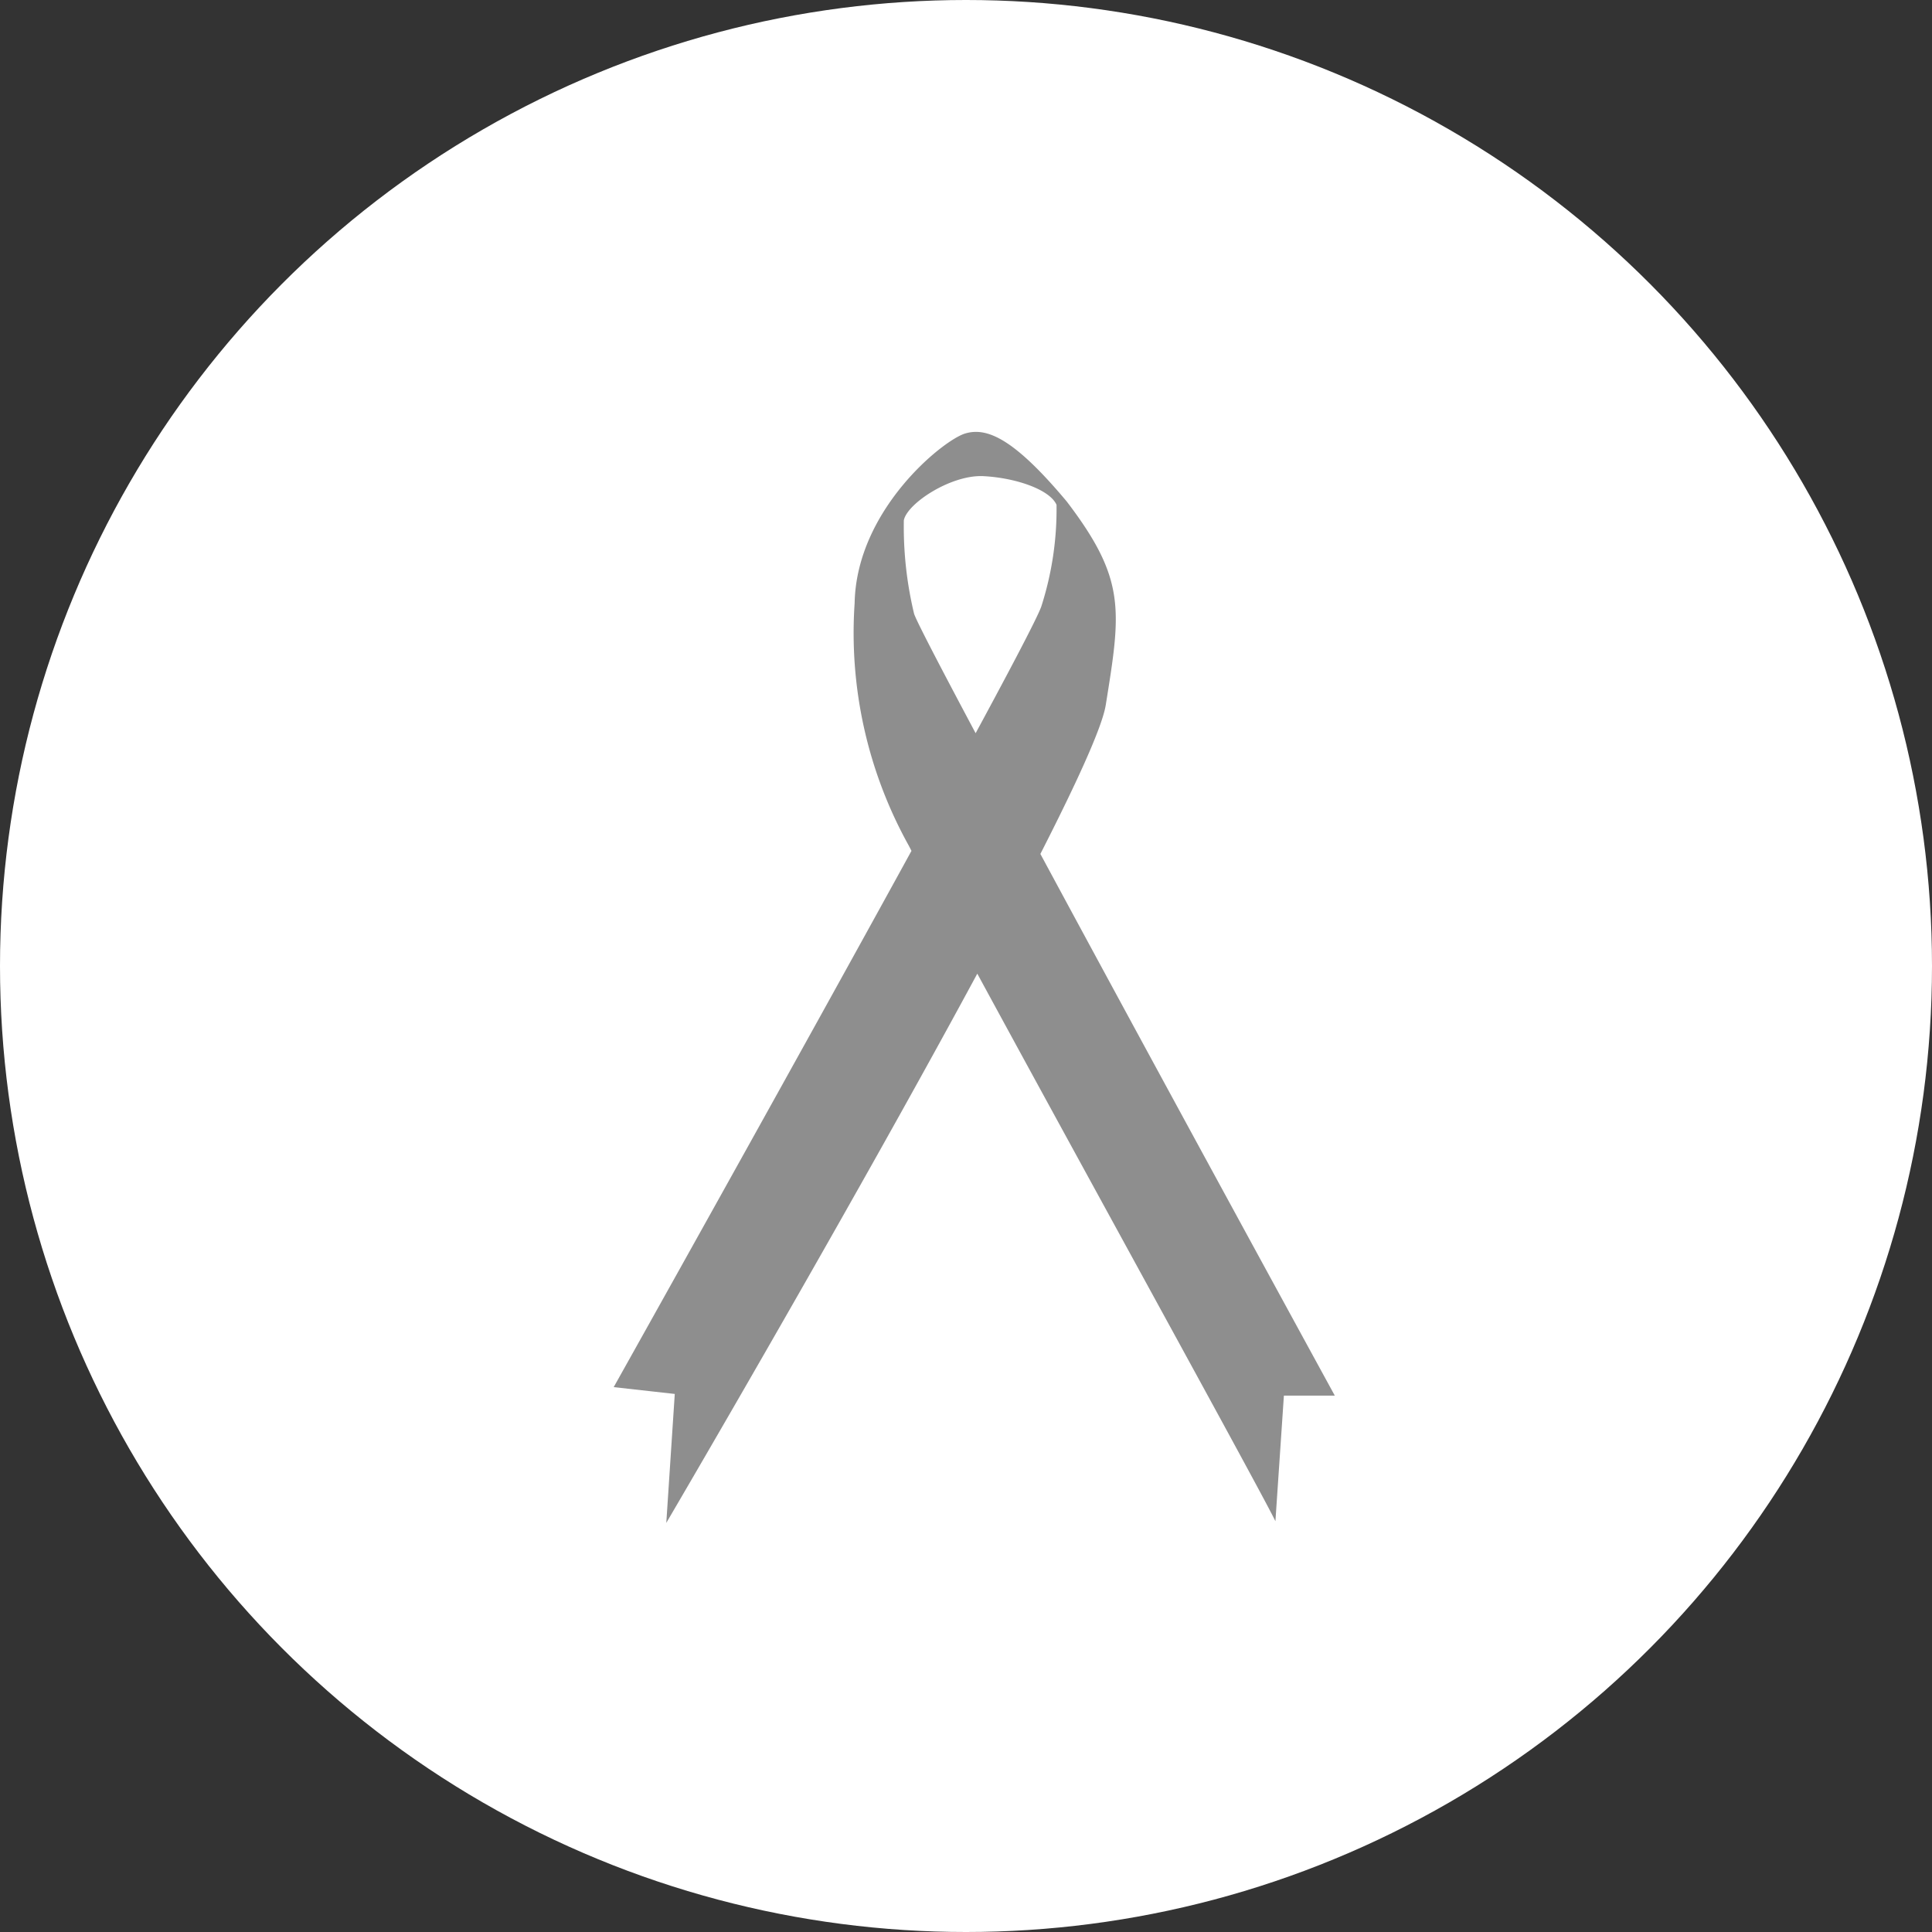
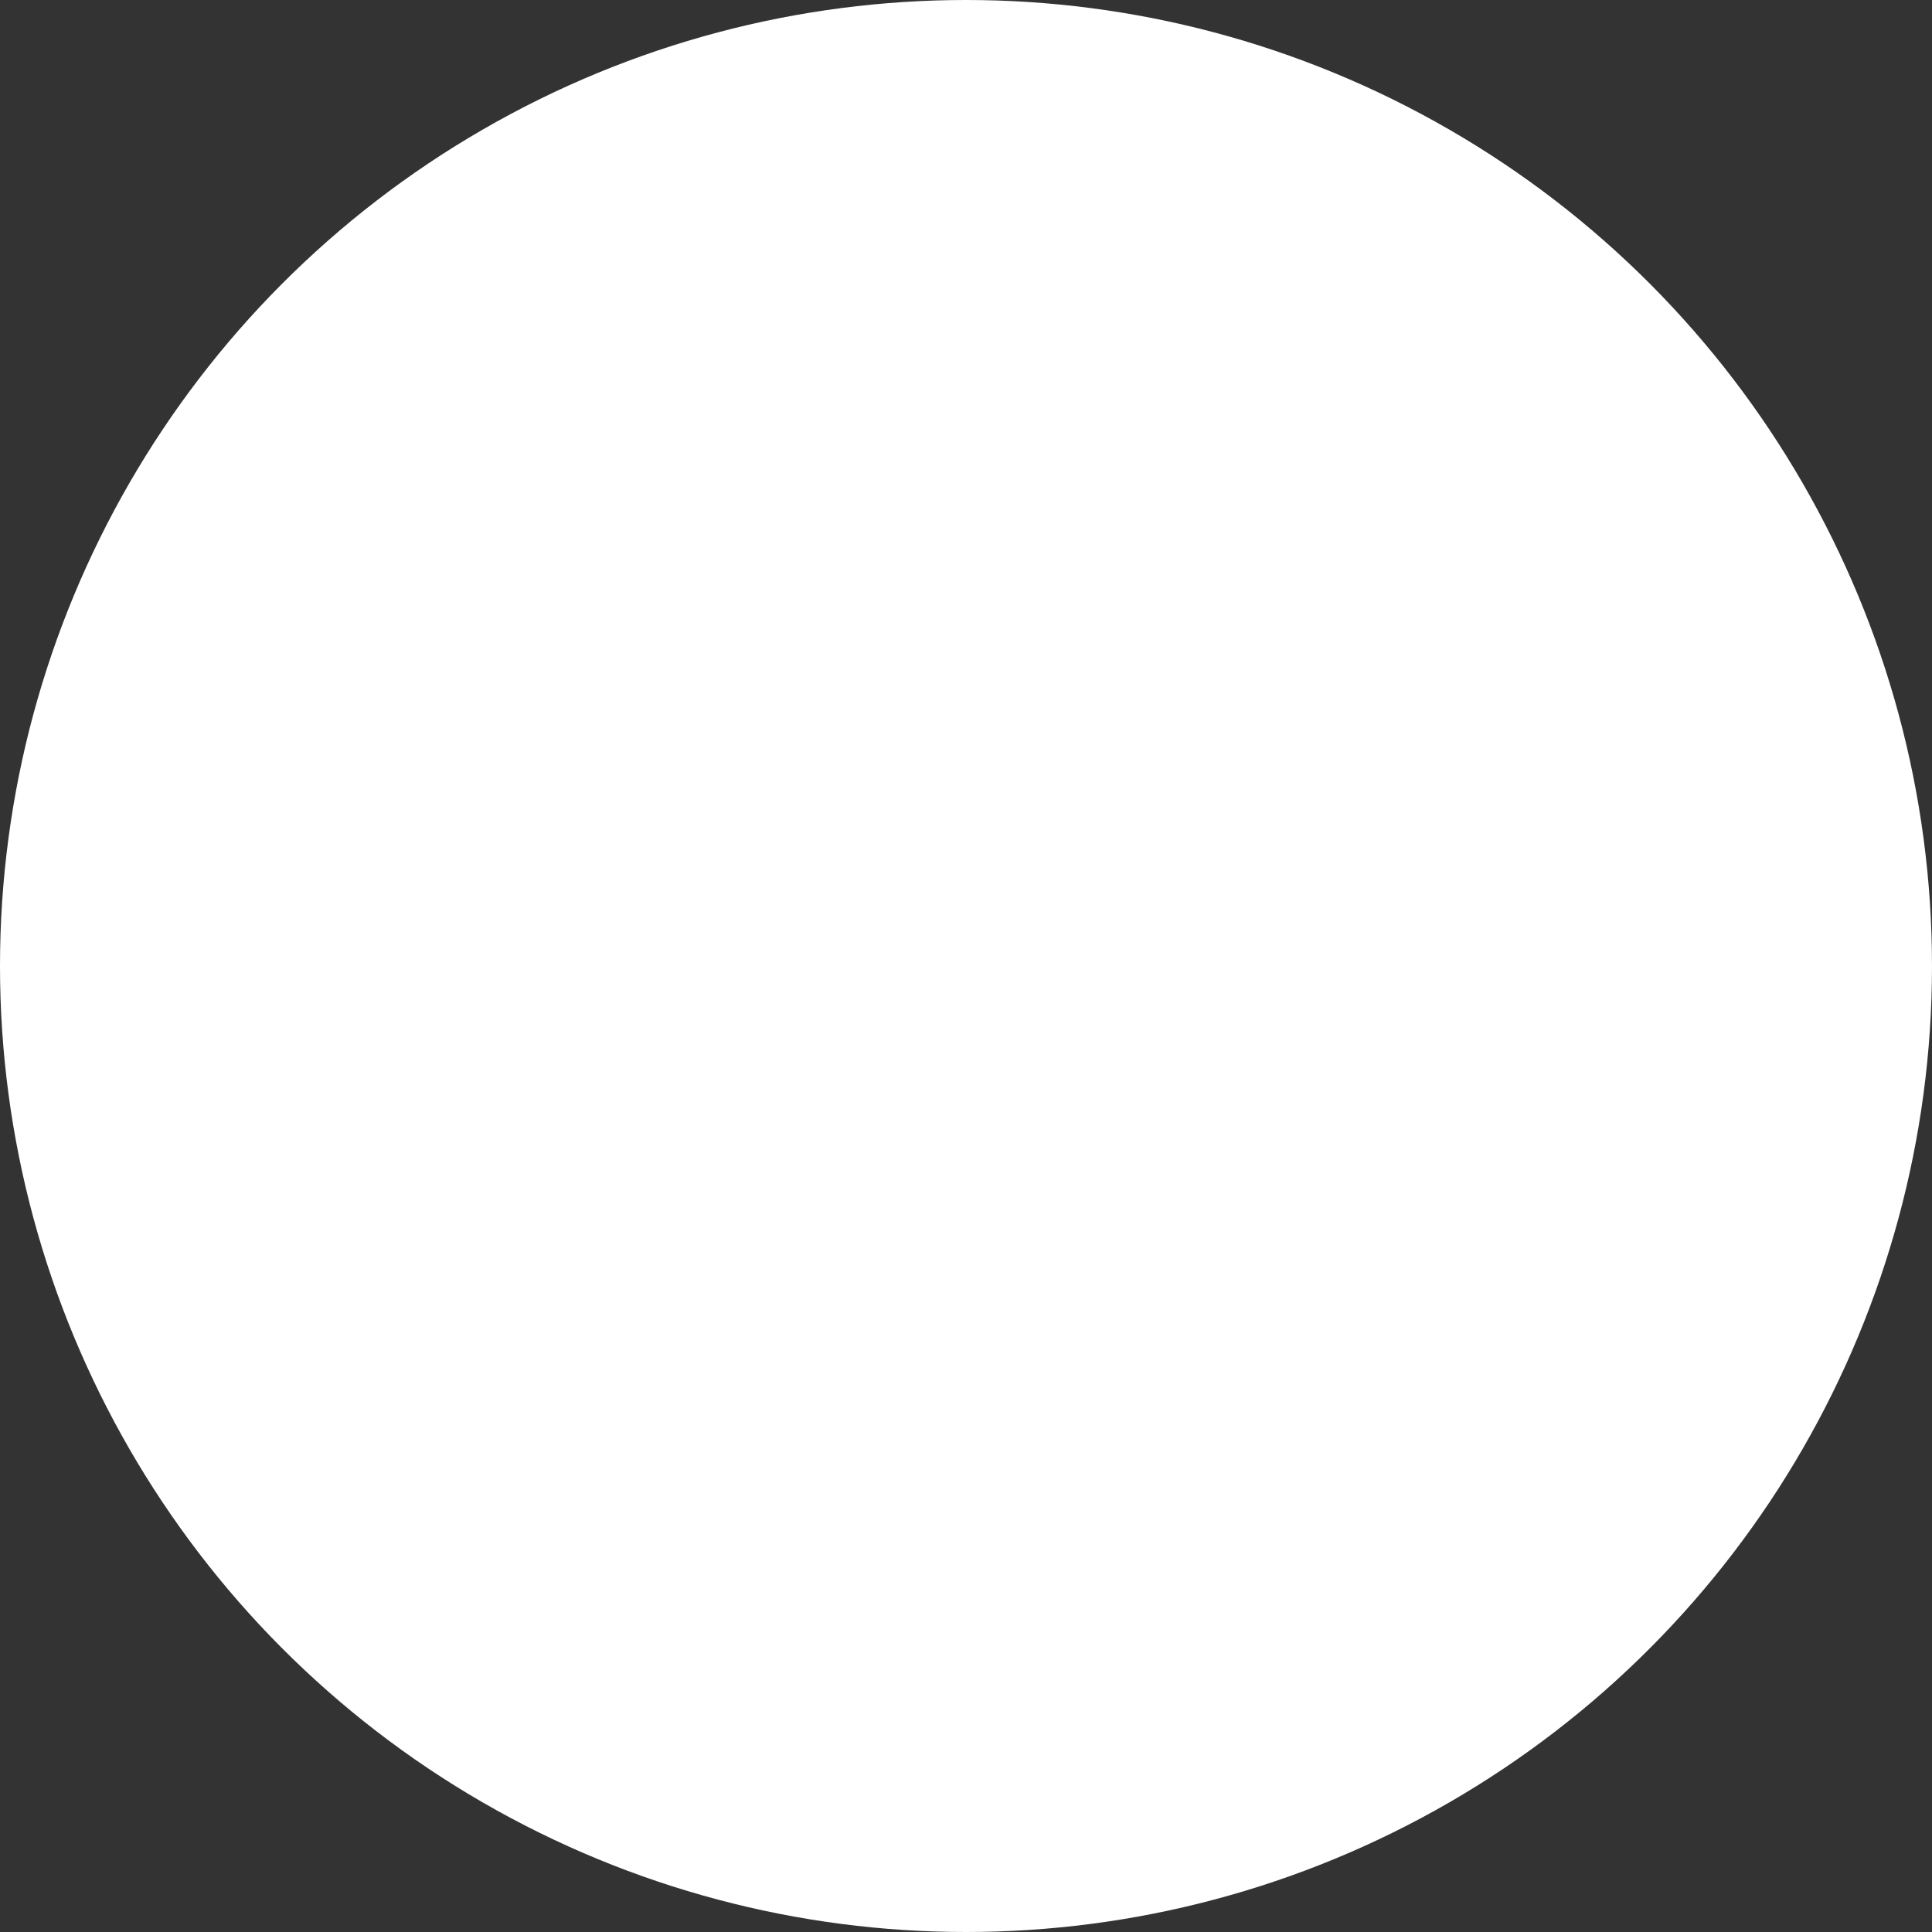
<svg xmlns="http://www.w3.org/2000/svg" width="85" height="85" viewBox="0 0 85 85">
  <rect x="0" y="0" width="85" height="85" fill="#333333" stroke="none" />
  <g id="グループ_10255" data-name="グループ 10255" transform="translate(-824 -1429)">
    <circle id="楕円形_589" data-name="楕円形 589" cx="42.5" cy="42.5" r="42.5" transform="translate(824 1429)" fill="#fff" />
-     <path id="パス_12697" data-name="パス 12697" d="M3552.327,2126.4a13.977,13.977,0,0,1-.672,4.479c-.746,2.09-18.811,34.339-18.811,34.339l2.687.3-.373,5.673s18.662-31.8,19.334-35.981.9-5.524-1.717-8.958c-2.314-2.762-3.508-3.285-4.479-2.986s-4.777,3.359-4.852,7.465a19.256,19.256,0,0,0,2.389,10.675c2.09,4.1,15.378,28.143,16.124,29.711l.373-5.525h2.24s-18.289-33.441-18.513-34.412a16.4,16.4,0,0,1-.448-4.1c.149-.747,2.09-2.016,3.508-1.941S3552.028,2125.726,3552.327,2126.4Z" transform="translate(-2681.844 -675.19)" fill="#8e8e8e" />
  </g>
</svg>